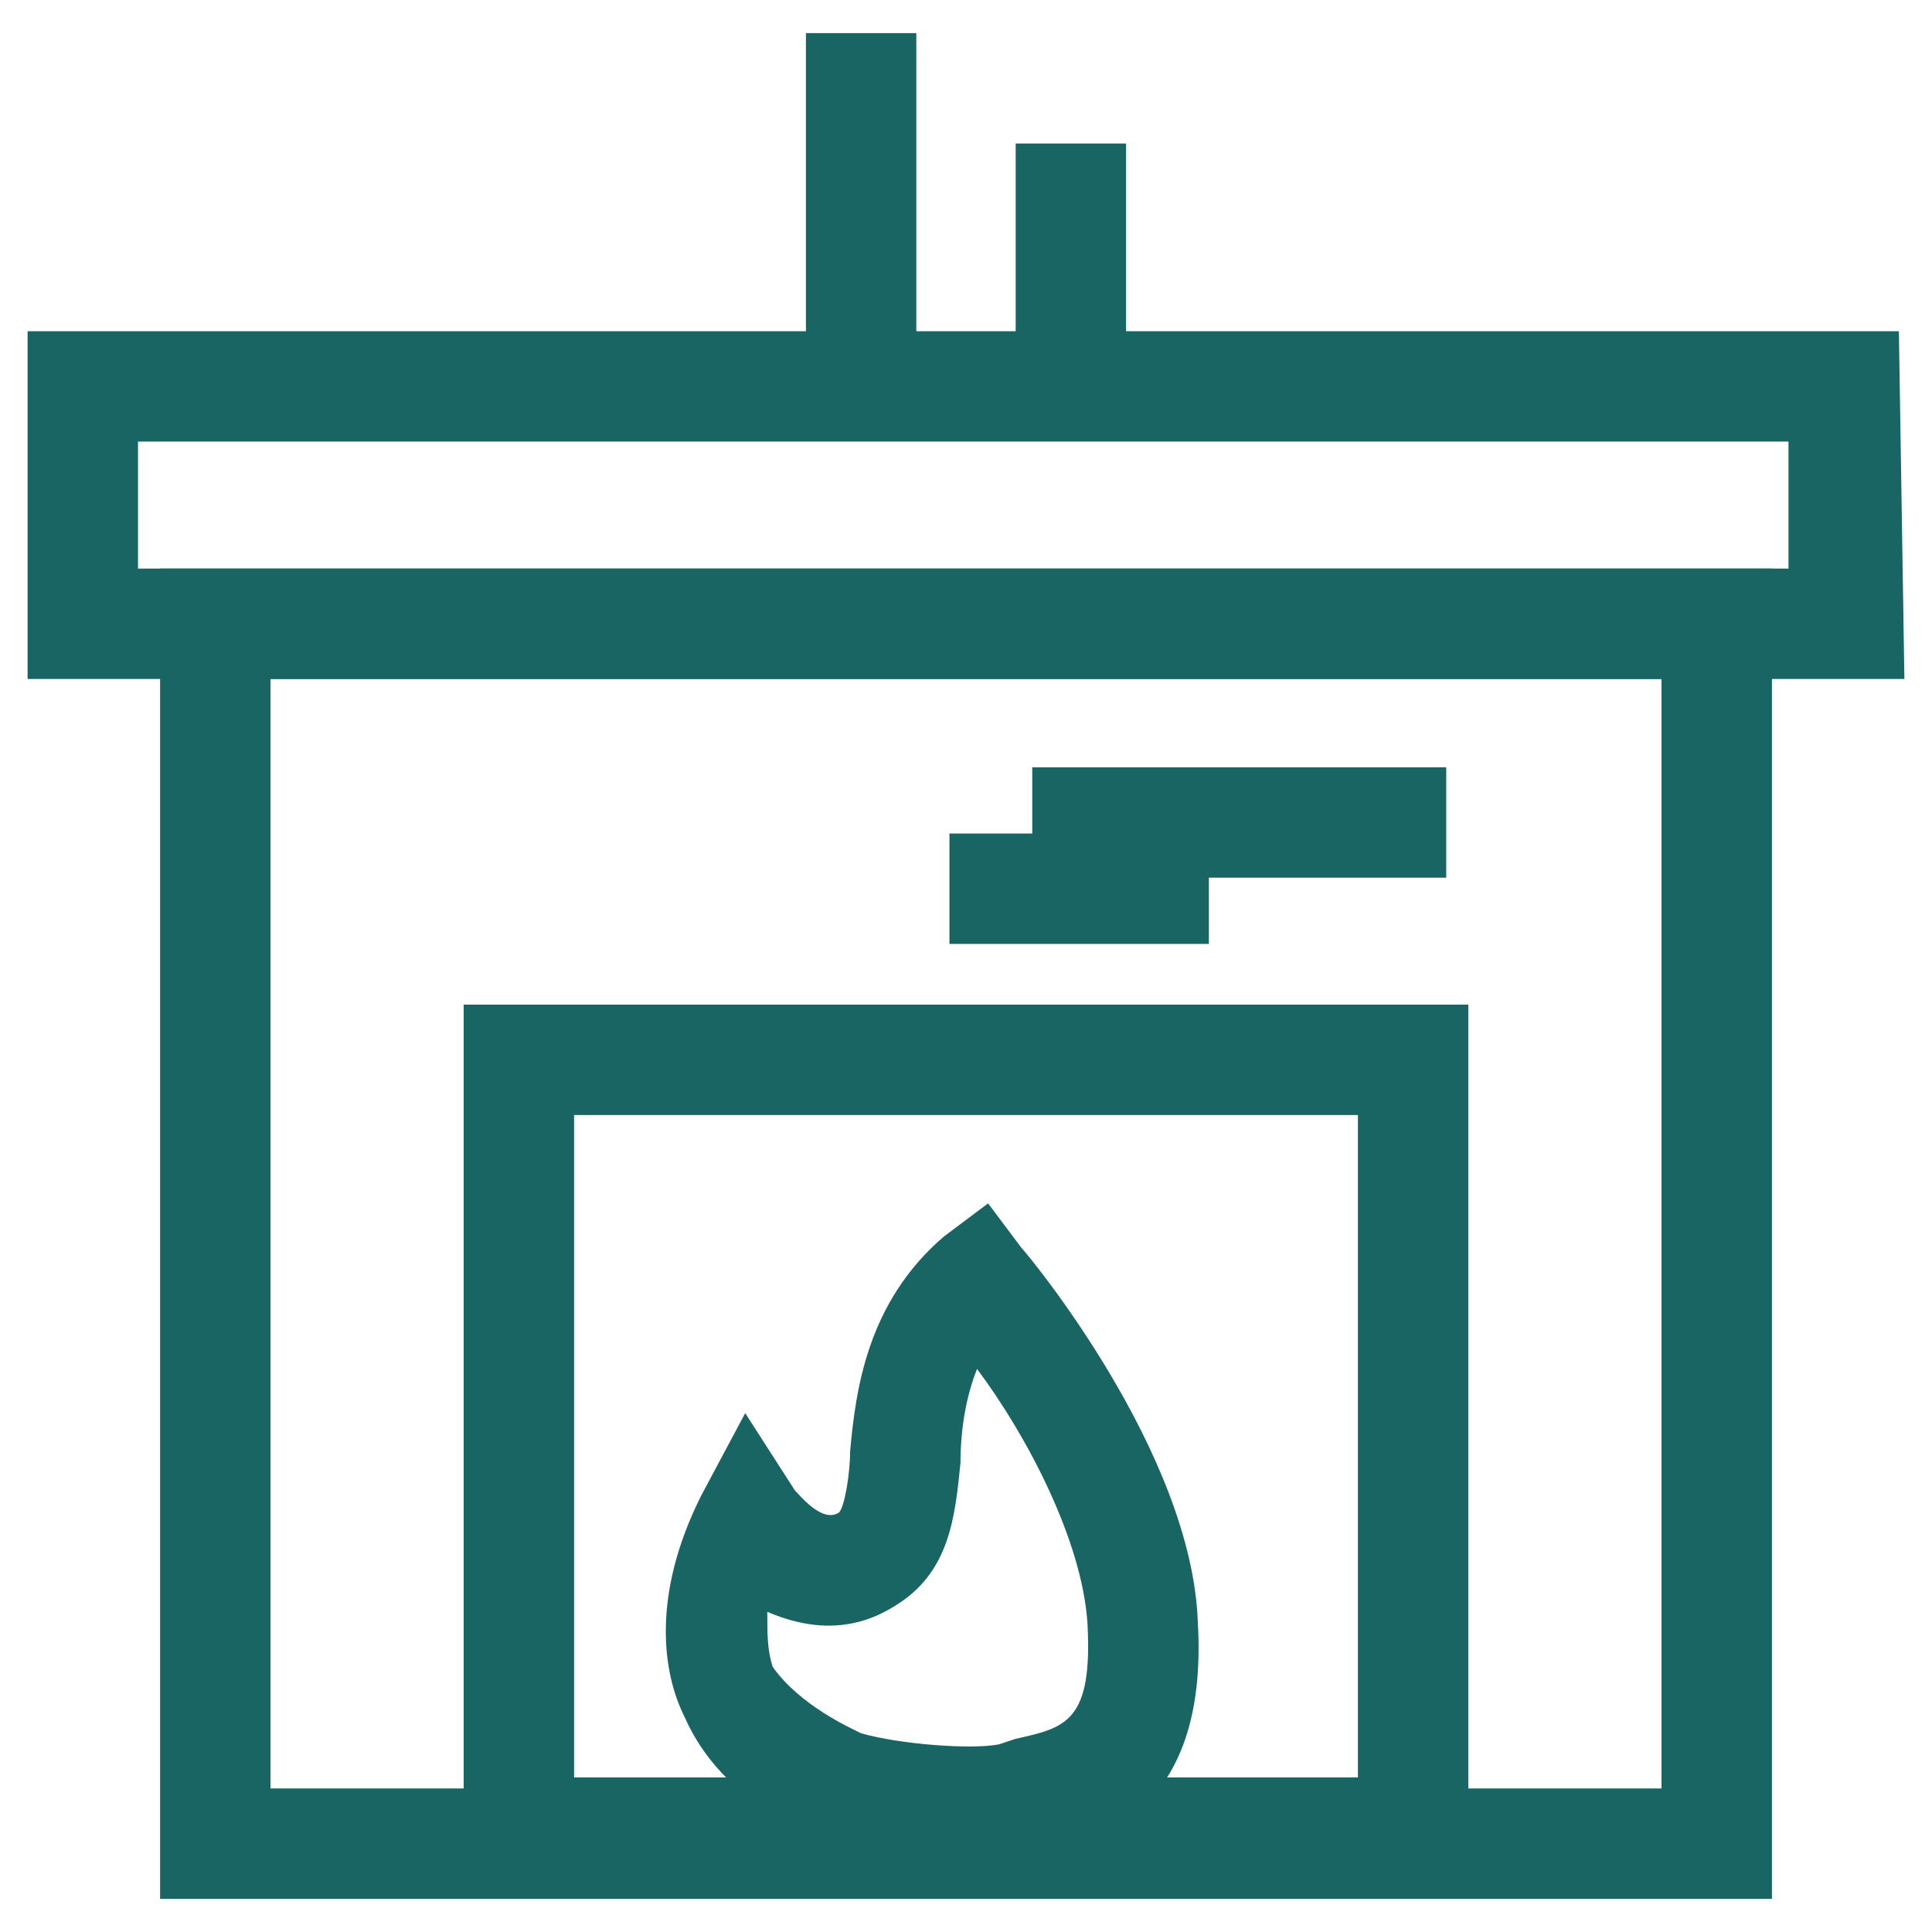
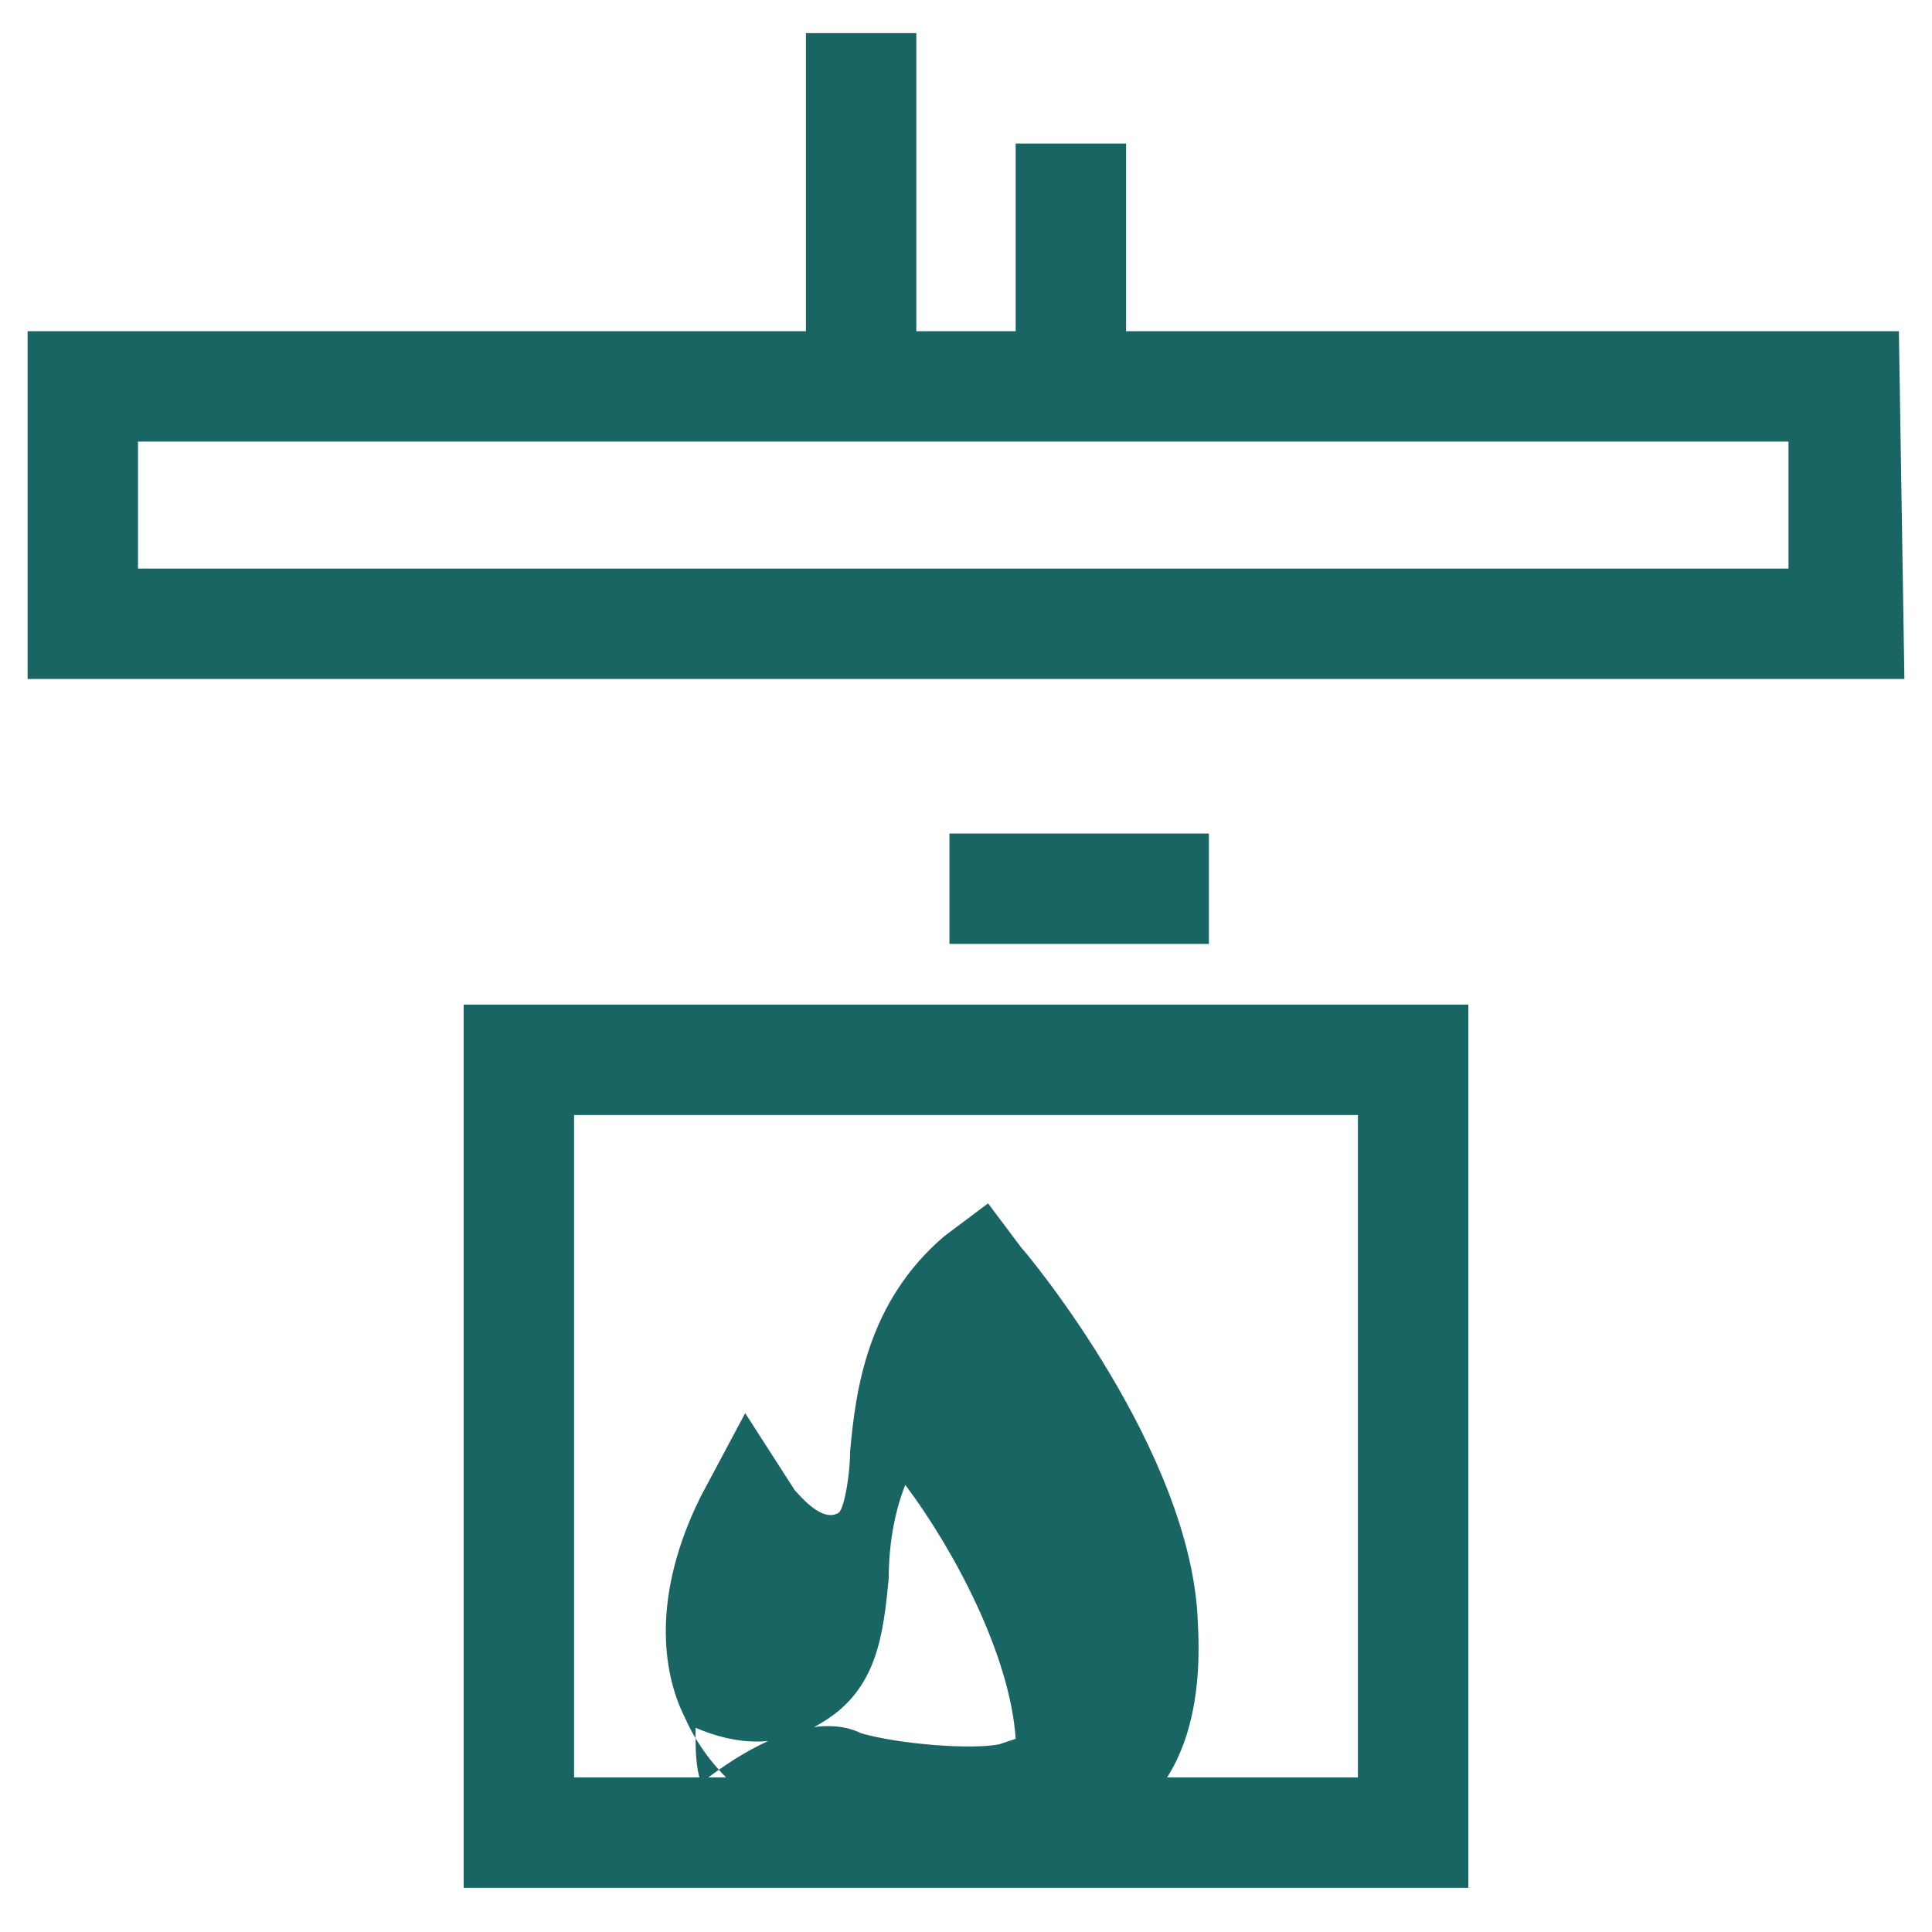
<svg xmlns="http://www.w3.org/2000/svg" version="1.1" id="Ebene_1" x="0px" y="0px" viewBox="0 0 35 35" style="enable-background:new 0 0 35 35;" xml:space="preserve">
  <style type="text/css">
	.st0{fill:#196564;}
</style>
  <g>
    <g>
      <g>
-         <rect x="18.7" y="13.9" class="st0" width="7.5" height="2" />
-       </g>
+         </g>
      <g>
        <rect x="17.2" y="15.1" class="st0" width="4.7" height="2" />
      </g>
    </g>
    <g>
      <g>
        <g>
-           <path class="st0" d="M32.1,34.4H2.9V10.3h29.2C32.1,10.3,32.1,34.4,32.1,34.4z M4.9,32.4h25.2V12.3H4.9V32.4z" />
-         </g>
+           </g>
      </g>
      <g>
        <g>
          <path class="st0" d="M34.5,12.3h-34V6h33.9L34.5,12.3L34.5,12.3z M2.5,10.3h29.9V8H2.5V10.3z" />
        </g>
      </g>
      <g>
        <g>
          <path class="st0" d="M26.6,34.2H8.4v-16h18.2V34.2z M10.4,32.2h14.2v-12H10.4V32.2z" />
        </g>
      </g>
      <g>
        <g>
-           <path class="st0" d="M17.6,33.7c-1,0-2.2-0.2-2.4-0.3c-0.4-0.1-2.1-0.7-2.8-2.3c-0.4-0.8-0.6-2.2,0.3-4l0.8-1.5l0.9,1.4      c0.1,0.1,0.5,0.6,0.8,0.4c0.1-0.1,0.2-0.7,0.2-1.1c0.1-1.1,0.3-2.7,1.7-3.9l0.8-0.6l0.6,0.8c0.1,0.1,3.1,3.7,3.2,6.8      c0.2,3.5-1.9,4-2.9,4.2h-0.2C18.4,33.6,18,33.7,17.6,33.7z M15.6,31.4c0.7,0.2,2,0.3,2.5,0.2l0.3-0.1c0.9-0.2,1.4-0.3,1.3-2.1      c-0.1-1.5-1.1-3.4-2-4.6c-0.2,0.5-0.3,1.1-0.3,1.7c-0.1,1-0.2,2-1.2,2.6c-0.8,0.5-1.6,0.4-2.3,0.1c0,0.4,0,0.7,0.1,1      C14.5,30.9,15.4,31.3,15.6,31.4z" />
+           <path class="st0" d="M17.6,33.7c-1,0-2.2-0.2-2.4-0.3c-0.4-0.1-2.1-0.7-2.8-2.3c-0.4-0.8-0.6-2.2,0.3-4l0.8-1.5l0.9,1.4      c0.1,0.1,0.5,0.6,0.8,0.4c0.1-0.1,0.2-0.7,0.2-1.1c0.1-1.1,0.3-2.7,1.7-3.9l0.8-0.6l0.6,0.8c0.1,0.1,3.1,3.7,3.2,6.8      c0.2,3.5-1.9,4-2.9,4.2h-0.2C18.4,33.6,18,33.7,17.6,33.7z M15.6,31.4c0.7,0.2,2,0.3,2.5,0.2l0.3-0.1c-0.1-1.5-1.1-3.4-2-4.6c-0.2,0.5-0.3,1.1-0.3,1.7c-0.1,1-0.2,2-1.2,2.6c-0.8,0.5-1.6,0.4-2.3,0.1c0,0.4,0,0.7,0.1,1      C14.5,30.9,15.4,31.3,15.6,31.4z" />
        </g>
      </g>
    </g>
    <g>
      <g>
        <line class="st0" x1="15.6" y1="6.7" x2="15.6" y2="0.6" />
        <rect x="14.6" y="0.6" class="st0" width="2" height="6.1" />
      </g>
      <g>
        <line class="st0" x1="19.4" y1="6.7" x2="19.4" y2="2.6" />
        <rect x="18.4" y="2.6" class="st0" width="2" height="4.1" />
      </g>
    </g>
  </g>
</svg>